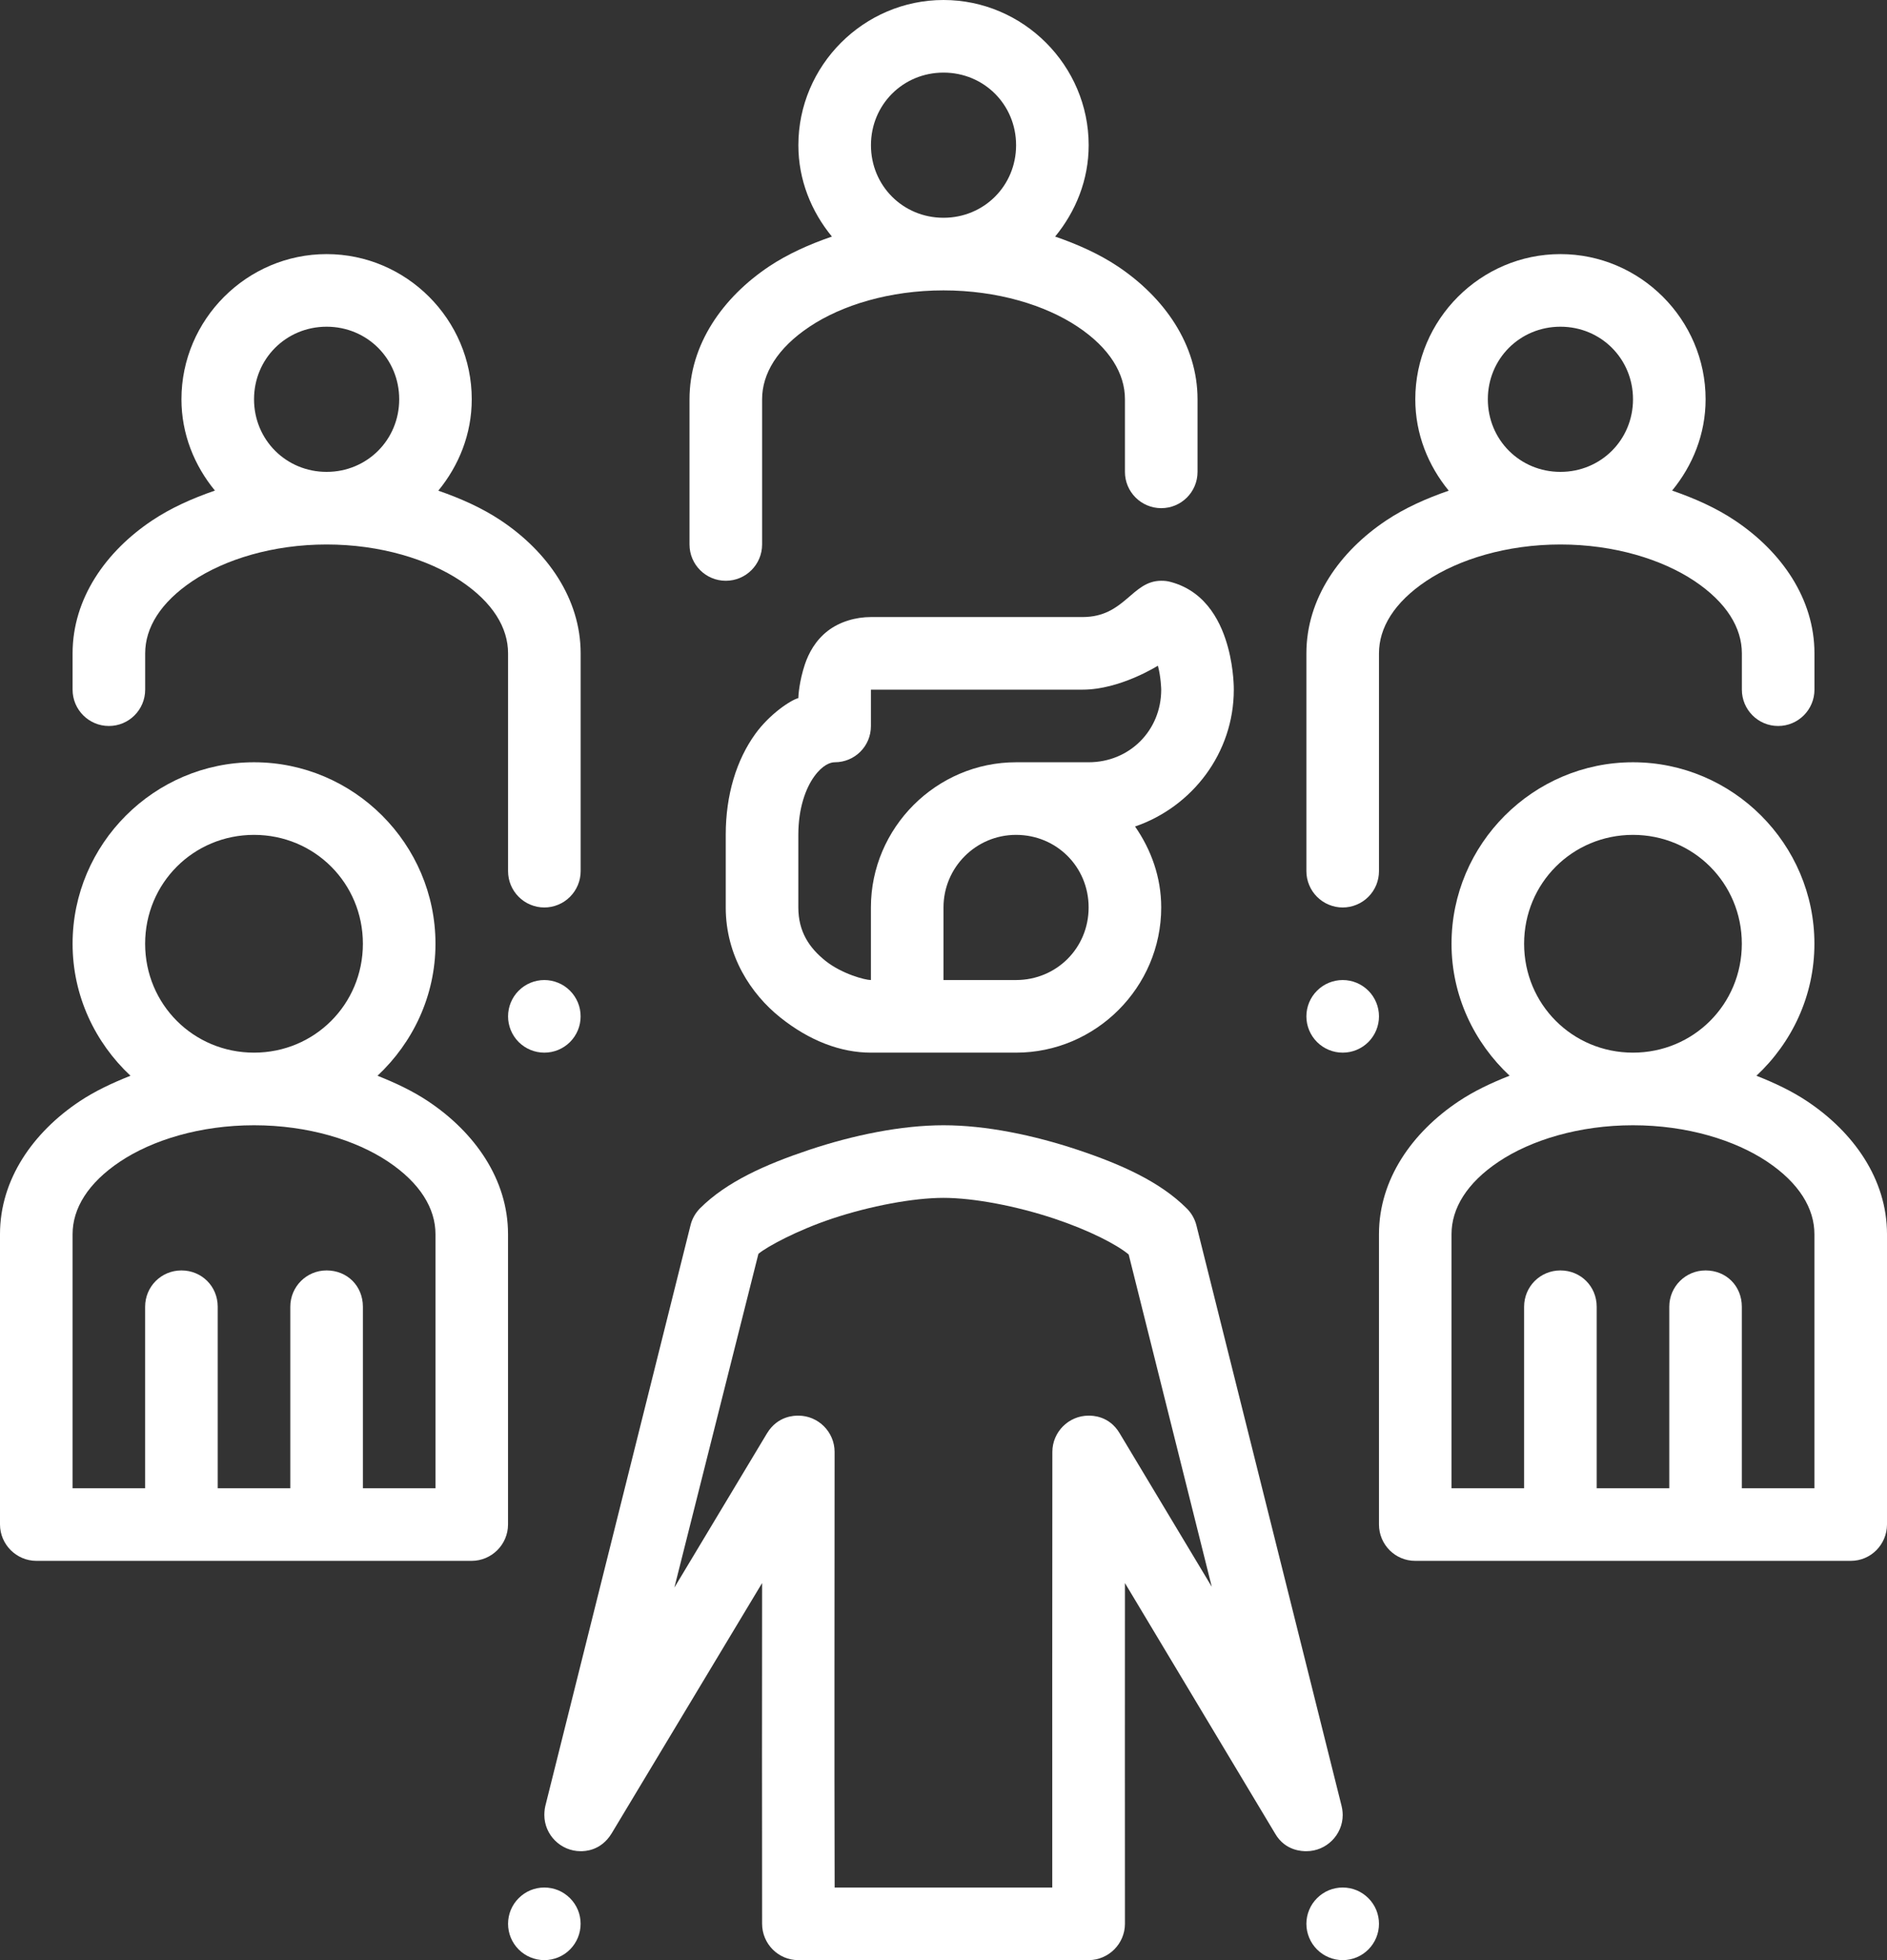
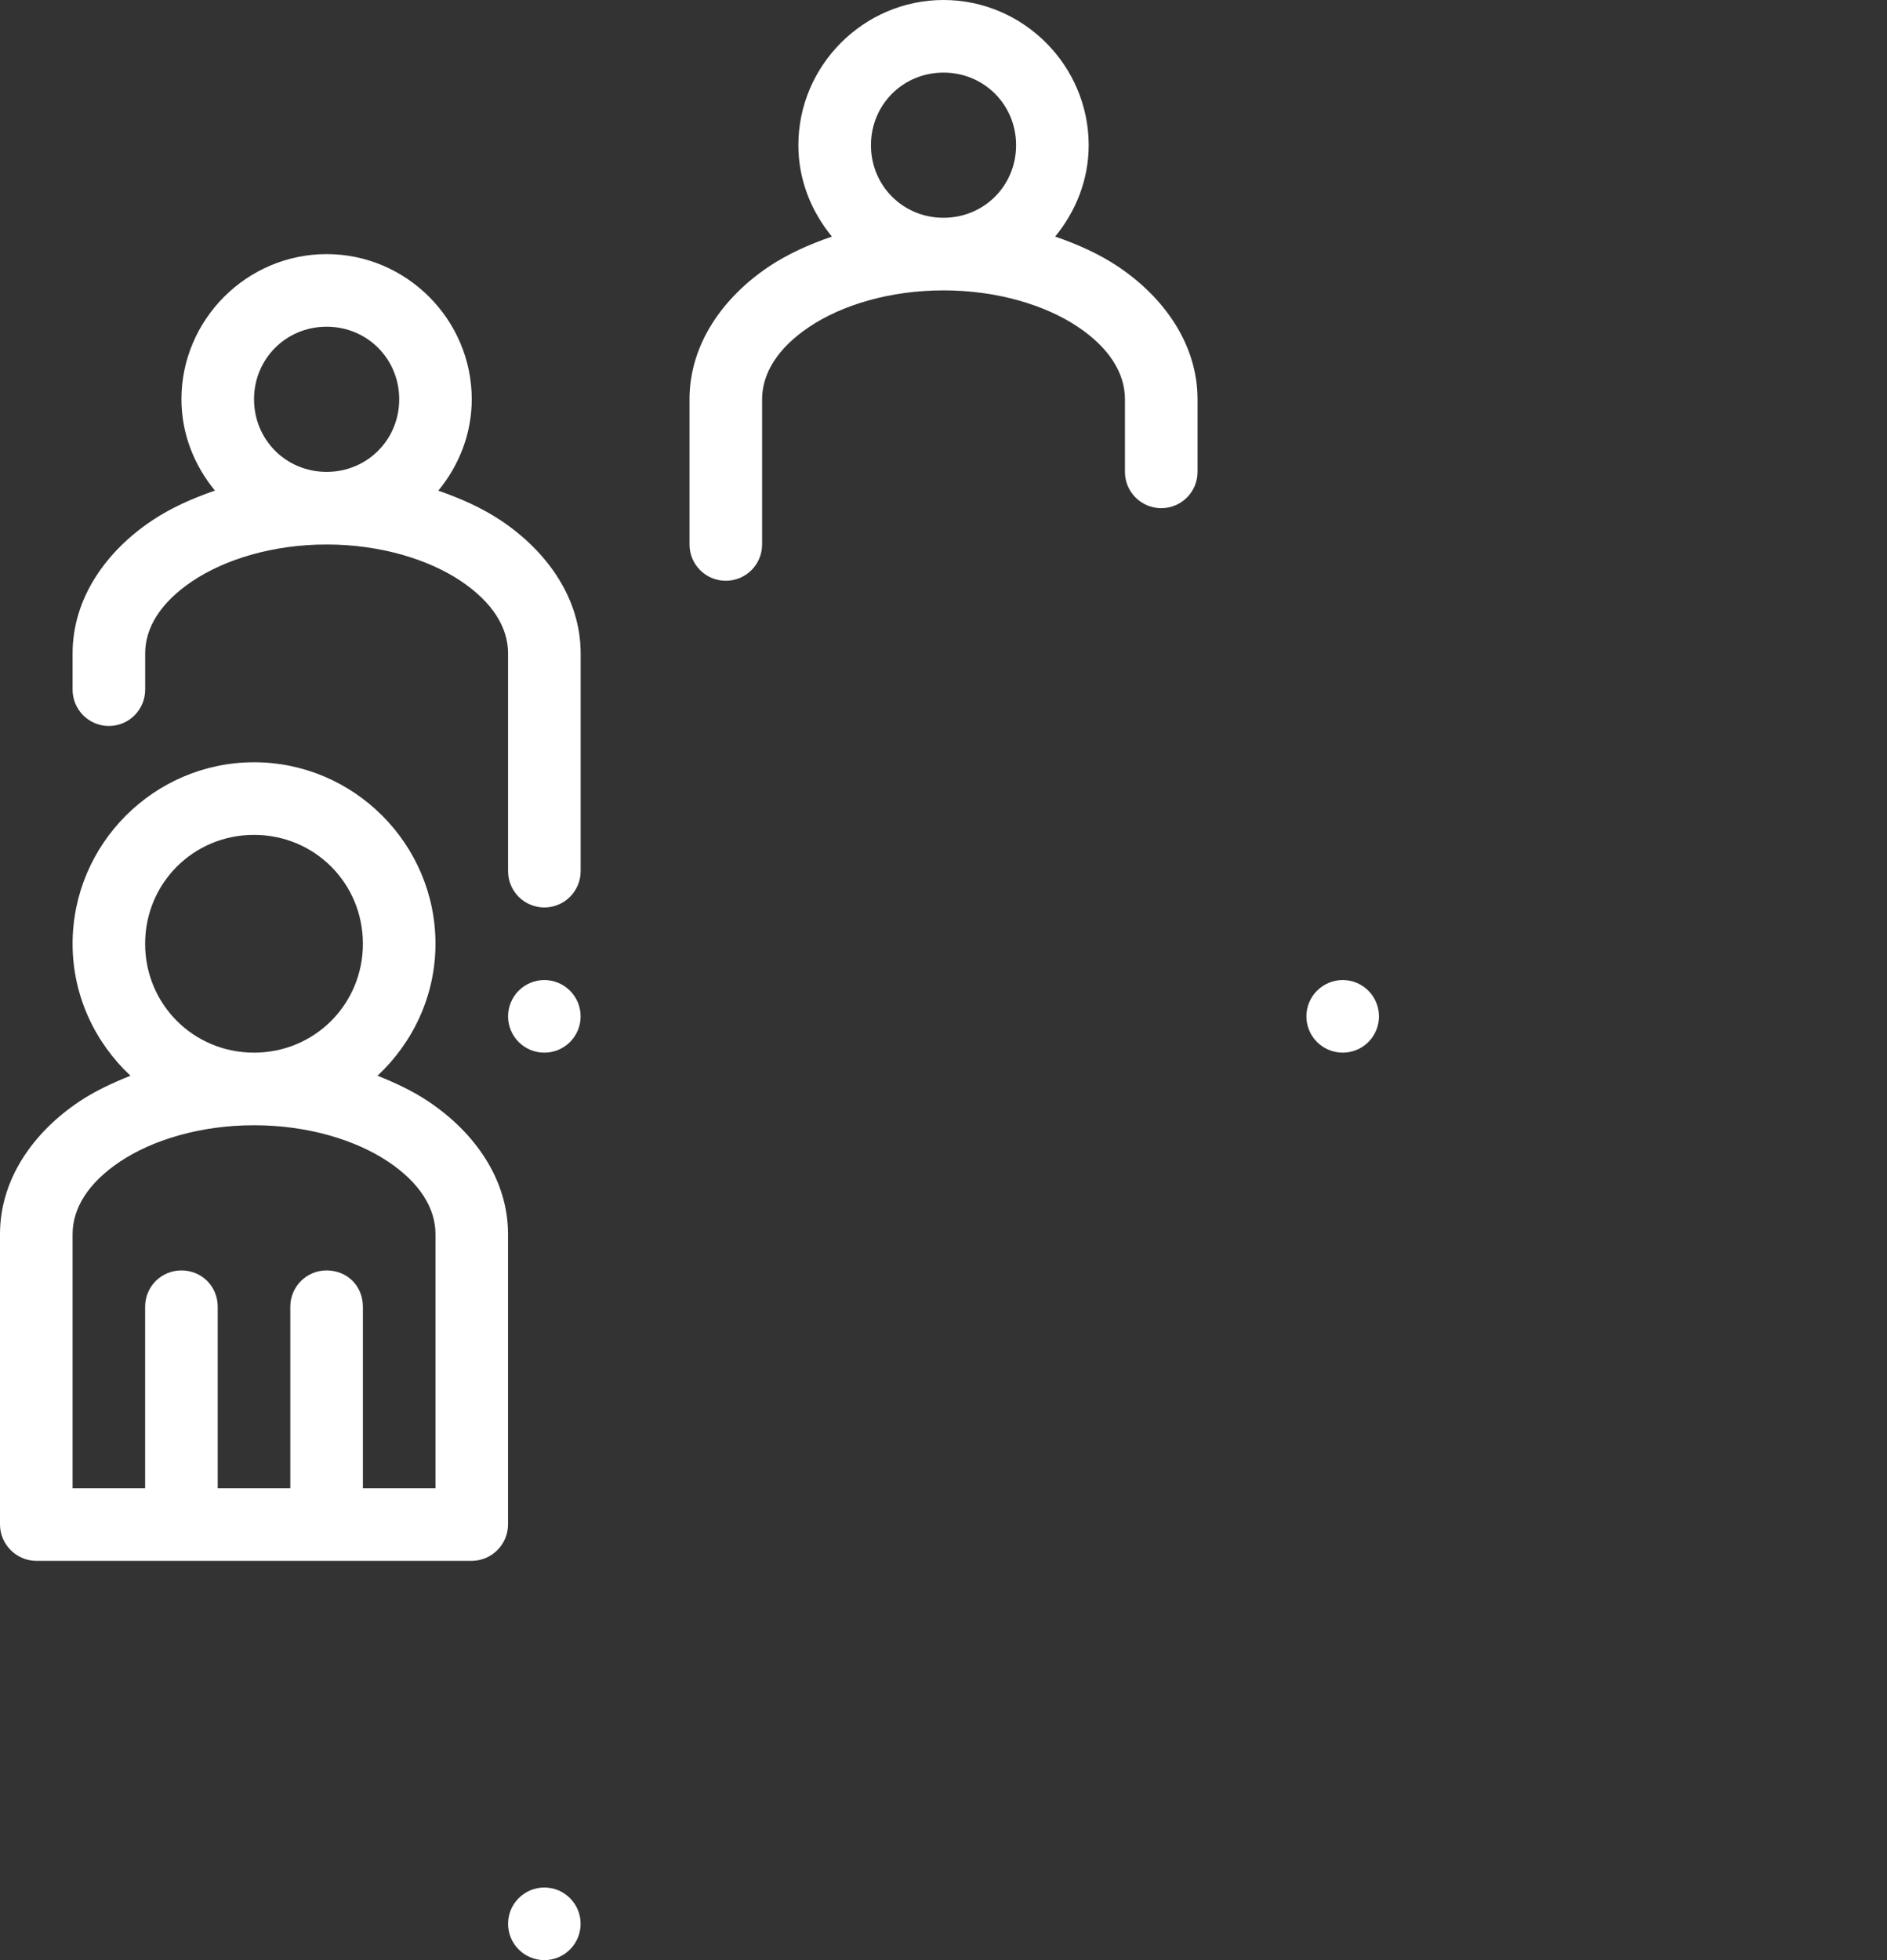
<svg xmlns="http://www.w3.org/2000/svg" viewBox="0 0 41.984 43.599" fill="none">
  <rect x="0" y="0" width="41.984" height="43.599" fill="#333333" stroke="none" />
-   <path d="M18.009 25.574C17.033 25.9 16.166 26.285 15.572 26.879C15.47 26.984 15.397 27.113 15.363 27.255L12.133 40.17C12.111 40.254 12.111 40.369 12.111 40.369C12.111 40.813 12.475 41.176 12.919 41.176C13 41.176 13.364 41.176 13.606 40.784L16.956 35.212C16.953 37.738 16.953 40.265 16.956 42.791C16.957 43.237 17.317 43.6 17.763 43.599H24.222C24.666 43.597 25.028 43.235 25.029 42.791C25.026 40.265 25.029 37.738 25.029 35.212L28.37 40.784C28.596 41.176 28.985 41.176 29.066 41.176C29.51 41.176 29.874 40.813 29.874 40.369C29.874 40.369 29.874 40.267 29.849 40.17L26.619 27.255C26.583 27.113 26.509 26.983 26.404 26.879C25.81 26.285 24.949 25.9 23.973 25.574C22.996 25.249 21.936 25.029 20.994 25.029C20.051 25.029 18.986 25.249 18.009 25.574ZM23.457 27.106C24.233 27.365 24.842 27.679 25.112 27.903L26.961 35.295L24.911 31.88C24.678 31.488 24.302 31.488 24.221 31.488C23.777 31.488 23.414 31.851 23.414 32.295C23.412 35.524 23.41 38.755 23.412 41.984H18.57C18.561 38.755 18.569 35.524 18.569 32.295C18.569 31.851 18.206 31.488 17.762 31.488C17.681 31.488 17.305 31.488 17.066 31.88L15.004 35.313L16.874 27.889C17.066 27.728 17.735 27.366 18.514 27.106C19.354 26.826 20.318 26.644 20.991 26.644C21.665 26.644 22.617 26.826 23.457 27.106Z" fill="white" />
-   <path d="M25.836 12.918C25.179 12.918 25.028 13.725 24.087 13.725H19.377C19.041 13.725 18.684 13.826 18.413 14.036C18.143 14.246 17.992 14.527 17.907 14.78C17.785 15.148 17.763 15.461 17.762 15.528C17.589 15.574 17.123 15.884 16.805 16.324C16.386 16.904 16.147 17.679 16.147 18.57V20.184C16.147 21.261 16.71 22.112 17.359 22.63C18.007 23.149 18.704 23.414 19.377 23.414H20.184H22.606C24.381 23.414 25.836 21.958 25.836 20.184C25.836 19.513 25.612 18.899 25.254 18.384C26.524 17.948 27.451 16.752 27.451 15.34C27.451 15.34 27.457 14.902 27.323 14.405C27.19 13.908 26.873 13.166 26.049 12.945C25.97 12.923 25.909 12.918 25.836 12.918ZM25.762 14.807C25.831 15.063 25.836 15.34 25.836 15.34C25.836 16.249 25.13 16.955 24.221 16.955H22.606C20.834 16.955 19.377 18.412 19.377 20.184V21.799C19.242 21.799 18.727 21.66 18.366 21.372C18.005 21.083 17.762 20.723 17.762 20.184V18.57C17.762 17.971 17.929 17.53 18.115 17.272C18.302 17.013 18.477 16.955 18.57 16.955C19.018 16.956 19.379 16.596 19.377 16.148V15.34H24.087C24.923 15.34 25.762 14.807 25.762 14.807ZM22.606 18.57C23.508 18.57 24.221 19.283 24.221 20.184C24.221 21.086 23.508 21.798 22.606 21.799H20.992V20.184C20.992 19.293 21.715 18.57 22.606 18.57Z" fill="white" />
  <path d="M5.652 16.955C3.432 16.955 1.615 18.772 1.615 20.992C1.615 22.15 2.115 23.19 2.903 23.928C2.499 24.088 2.113 24.269 1.772 24.496C0.738 25.185 0 26.231 0 27.451V33.91C0.002 34.354 0.364 34.716 0.807 34.718H10.496C10.94 34.716 11.302 34.354 11.303 33.91V27.451C11.303 26.231 10.56 25.185 9.526 24.496C9.186 24.269 8.801 24.087 8.399 23.928C9.187 23.19 9.689 22.15 9.689 20.992C9.689 18.772 7.872 16.955 5.652 16.955ZM5.652 18.57C6.999 18.57 8.074 19.645 8.074 20.992C8.074 22.339 6.999 23.414 5.652 23.414C4.304 23.414 3.229 22.339 3.229 20.992C3.229 19.645 4.304 18.57 5.652 18.57ZM5.652 25.029C6.849 25.029 7.915 25.358 8.632 25.836C9.349 26.314 9.689 26.881 9.689 27.451V33.103H8.074V29.066C8.074 28.605 7.727 28.258 7.266 28.258C6.82 28.258 6.459 28.619 6.459 29.066V33.103H4.844V29.066C4.844 28.61 4.486 28.258 4.037 28.258C3.588 28.258 3.229 28.617 3.229 29.066V33.103H1.615V27.451C1.615 26.881 1.956 26.314 2.673 25.836C3.39 25.358 4.454 25.029 5.652 25.029Z" fill="white" />
-   <path d="M36.332 16.955C34.112 16.955 32.295 18.772 32.295 20.992C32.295 22.15 32.798 23.189 33.587 23.927C33.182 24.086 32.796 24.268 32.455 24.496C31.421 25.185 30.681 26.231 30.681 27.451V33.91C30.682 34.356 31.042 34.719 31.488 34.718H41.177C41.623 34.719 41.982 34.356 41.984 33.91V27.451C41.984 26.231 41.242 25.185 40.208 24.496C39.868 24.269 39.483 24.087 39.079 23.928C39.868 23.191 40.369 22.151 40.369 20.992C40.369 18.772 38.552 16.955 36.332 16.955ZM36.332 18.57C37.679 18.57 38.754 19.645 38.754 20.992C38.754 22.339 37.679 23.414 36.332 23.414C34.985 23.414 33.91 22.339 33.91 20.992C33.91 19.645 34.985 18.57 36.332 18.57ZM36.332 25.029C37.53 25.029 38.597 25.358 39.314 25.836C40.031 26.314 40.369 26.881 40.369 27.451V33.103H38.754V29.066C38.754 28.605 38.408 28.258 37.947 28.258C37.501 28.258 37.14 28.619 37.14 29.066V33.103H35.525V29.066C35.525 28.61 35.167 28.258 34.718 28.258C34.269 28.258 33.91 28.617 33.91 29.066V33.103H32.295V27.451C32.295 26.881 32.632 26.314 33.349 25.836C34.066 25.358 35.135 25.029 36.332 25.029Z" fill="white" />
  <path d="M20.992 0C19.218 0 17.763 1.456 17.763 3.23C17.763 4.002 18.051 4.704 18.509 5.262C18.004 5.436 17.528 5.649 17.115 5.924C16.081 6.614 15.341 7.662 15.341 8.881V12.111C15.341 12.557 15.702 12.918 16.148 12.918C16.594 12.918 16.956 12.557 16.956 12.111V8.881C16.956 8.312 17.296 7.743 18.014 7.265C18.731 6.787 19.795 6.459 20.992 6.459C22.19 6.459 23.257 6.787 23.974 7.265C24.692 7.743 25.03 8.312 25.029 8.881V10.496C25.029 10.942 25.391 11.303 25.837 11.303C26.283 11.303 26.644 10.942 26.644 10.496V8.881C26.644 7.662 25.902 6.614 24.868 5.924C24.455 5.649 23.98 5.436 23.476 5.262C23.934 4.704 24.222 4.002 24.222 3.23C24.222 1.456 22.766 0 20.992 0ZM20.992 1.615C21.894 1.615 22.607 2.328 22.607 3.23C22.607 4.131 21.894 4.844 20.992 4.844C20.091 4.844 19.378 4.131 19.378 3.23C19.378 2.328 20.091 1.615 20.992 1.615Z" fill="white" />
  <path d="M7.267 5.652C5.493 5.652 4.037 7.107 4.037 8.881C4.037 9.653 4.324 10.355 4.782 10.912C4.277 11.086 3.801 11.299 3.388 11.575C2.354 12.264 1.615 13.313 1.615 14.533V15.34C1.615 15.786 1.977 16.148 2.423 16.148C2.869 16.148 3.23 15.786 3.23 15.34V14.533C3.23 13.963 3.571 13.4 4.288 12.921C5.005 12.443 6.069 12.111 7.267 12.111C8.464 12.111 9.532 12.443 10.249 12.921C10.966 13.4 11.304 13.963 11.304 14.533V19.377C11.304 19.483 11.325 19.588 11.365 19.686C11.406 19.784 11.465 19.873 11.54 19.948C11.615 20.023 11.704 20.083 11.802 20.123C11.9 20.164 12.005 20.185 12.111 20.185C12.217 20.185 12.322 20.164 12.42 20.123C12.518 20.083 12.607 20.023 12.682 19.948C12.757 19.873 12.816 19.784 12.857 19.686C12.898 19.588 12.919 19.483 12.919 19.377V14.533C12.919 13.313 12.175 12.264 11.141 11.575C10.729 11.3 10.254 11.088 9.752 10.914C10.21 10.356 10.496 9.654 10.496 8.881C10.496 7.107 9.041 5.652 7.267 5.652ZM7.267 7.267C8.168 7.267 8.882 7.98 8.882 8.881C8.882 9.783 8.168 10.496 7.267 10.496C6.366 10.496 5.652 9.783 5.652 8.881C5.652 7.98 6.366 7.267 7.267 7.267Z" fill="white" />
-   <path d="M34.718 5.652C32.944 5.652 31.489 7.107 31.489 8.881C31.489 9.654 31.775 10.356 32.233 10.914C31.73 11.088 31.256 11.3 30.844 11.575C29.81 12.264 29.066 13.313 29.066 14.533V19.377C29.066 19.483 29.087 19.588 29.128 19.686C29.168 19.784 29.228 19.873 29.303 19.948C29.378 20.023 29.467 20.083 29.565 20.123C29.663 20.164 29.768 20.185 29.874 20.185C29.98 20.185 30.085 20.164 30.183 20.123C30.281 20.083 30.37 20.023 30.445 19.948C30.52 19.873 30.579 19.784 30.62 19.686C30.66 19.588 30.681 19.483 30.681 19.377V14.533C30.681 13.963 31.019 13.4 31.736 12.921C32.453 12.443 33.521 12.111 34.718 12.111C35.915 12.111 36.979 12.443 37.697 12.921C38.414 13.4 38.755 13.963 38.755 14.533V15.34C38.755 15.786 39.116 16.148 39.562 16.148C40.008 16.148 40.37 15.786 40.37 15.34V14.533C40.37 13.313 39.631 12.264 38.597 11.575C38.184 11.299 37.708 11.086 37.203 10.912C37.661 10.355 37.948 9.653 37.948 8.881C37.948 7.107 36.492 5.652 34.718 5.652ZM34.718 7.267C35.619 7.267 36.333 7.98 36.333 8.881C36.333 9.783 35.619 10.496 34.718 10.496C33.817 10.496 33.103 9.783 33.103 8.881C33.103 7.98 33.817 7.267 34.718 7.267Z" fill="white" />
  <path d="M12.918 22.607C12.918 22.713 12.898 22.818 12.857 22.916C12.816 23.014 12.757 23.103 12.682 23.178C12.607 23.253 12.518 23.312 12.42 23.353C12.322 23.393 12.217 23.414 12.111 23.414C11.897 23.414 11.692 23.329 11.54 23.178C11.389 23.026 11.304 22.821 11.304 22.607C11.304 22.393 11.389 22.187 11.54 22.036C11.692 21.884 11.897 21.799 12.111 21.799C12.217 21.799 12.322 21.82 12.42 21.861C12.518 21.901 12.607 21.961 12.682 22.036C12.757 22.111 12.816 22.2 12.857 22.298C12.898 22.396 12.918 22.501 12.918 22.607Z" fill="white" />
  <path d="M30.681 22.607C30.681 22.821 30.596 23.026 30.445 23.178C30.293 23.329 30.088 23.414 29.874 23.414C29.66 23.414 29.454 23.329 29.303 23.178C29.151 23.026 29.066 22.821 29.066 22.607C29.066 22.393 29.151 22.187 29.303 22.036C29.454 21.884 29.66 21.799 29.874 21.799C30.088 21.799 30.293 21.884 30.445 22.036C30.596 22.187 30.681 22.393 30.681 22.607Z" fill="white" />
  <path d="M12.918 42.791C12.918 43.005 12.833 43.211 12.682 43.362C12.531 43.514 12.325 43.599 12.111 43.599C12.005 43.599 11.9 43.578 11.802 43.537C11.704 43.497 11.615 43.437 11.54 43.362C11.465 43.287 11.406 43.198 11.365 43.1C11.325 43.002 11.304 42.897 11.304 42.791C11.304 42.685 11.325 42.58 11.365 42.482C11.406 42.384 11.465 42.296 11.54 42.221C11.615 42.146 11.704 42.086 11.802 42.045C11.9 42.005 12.005 41.984 12.111 41.984C12.217 41.984 12.322 42.005 12.42 42.045C12.518 42.086 12.607 42.146 12.682 42.221C12.757 42.296 12.816 42.384 12.857 42.482C12.898 42.58 12.918 42.685 12.918 42.791Z" fill="white" />
-   <path d="M30.681 42.791C30.681 43.005 30.596 43.211 30.445 43.362C30.293 43.514 30.088 43.599 29.874 43.599C29.768 43.599 29.663 43.578 29.565 43.537C29.467 43.497 29.378 43.437 29.303 43.362C29.228 43.287 29.168 43.198 29.128 43.1C29.087 43.002 29.066 42.897 29.066 42.791C29.066 42.685 29.087 42.58 29.128 42.482C29.168 42.384 29.228 42.296 29.303 42.221C29.378 42.146 29.467 42.086 29.565 42.045C29.663 42.005 29.768 41.984 29.874 41.984C29.98 41.984 30.085 42.005 30.183 42.045C30.281 42.086 30.37 42.146 30.445 42.221C30.52 42.296 30.579 42.384 30.62 42.482C30.66 42.58 30.681 42.685 30.681 42.791Z" fill="white" />
</svg>